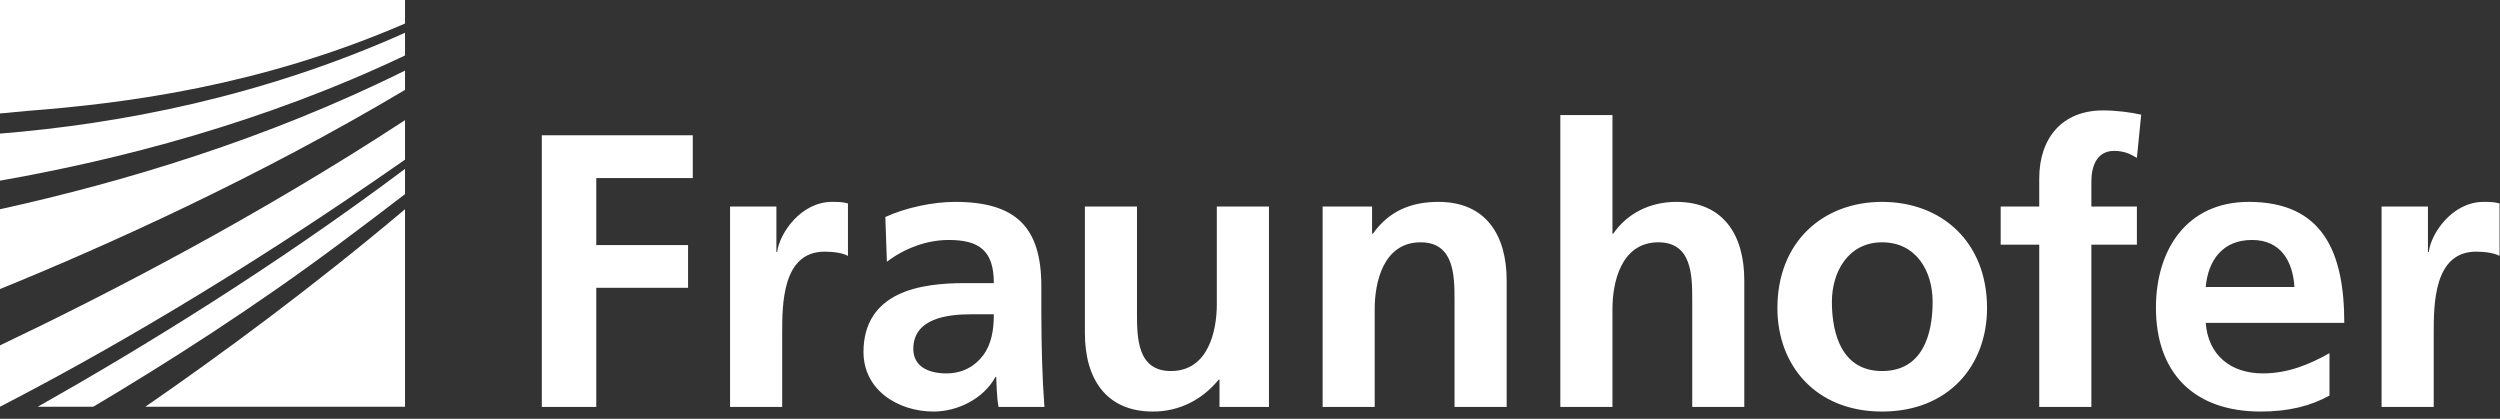
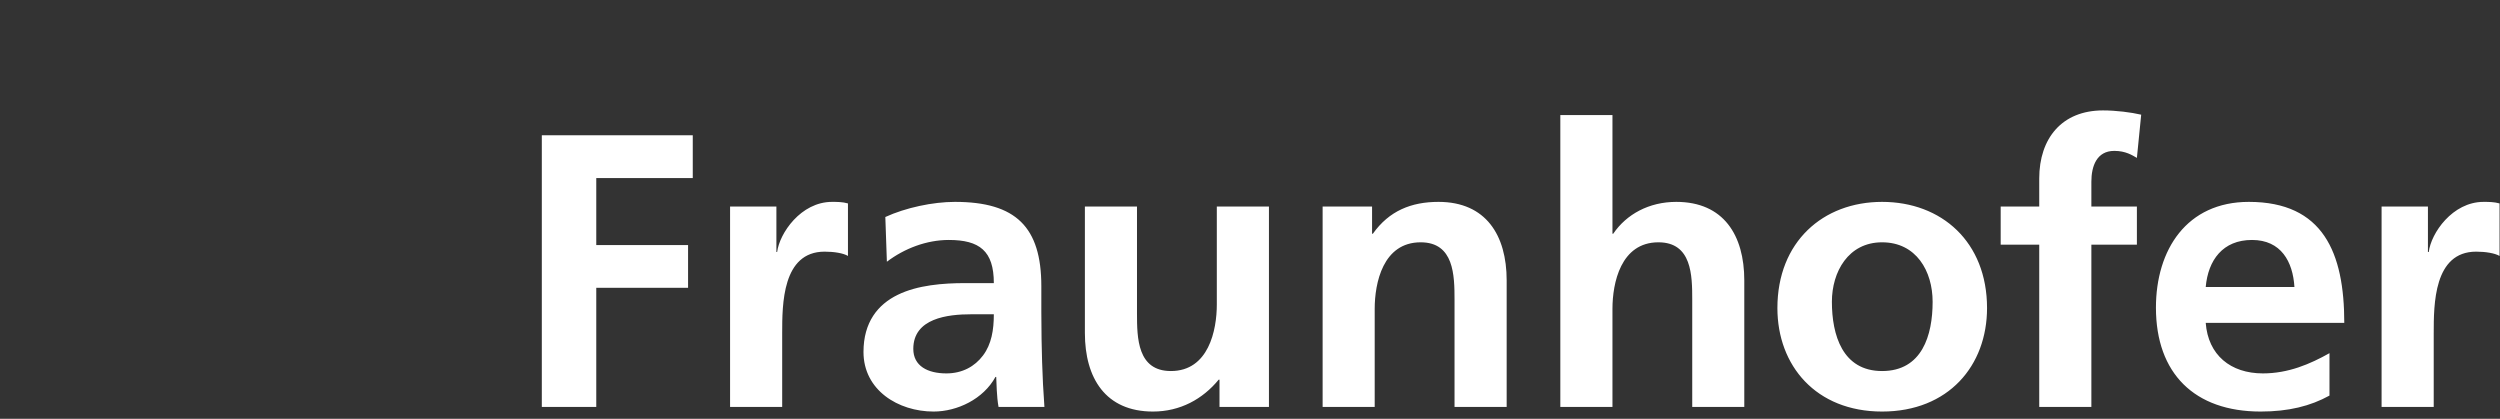
<svg xmlns="http://www.w3.org/2000/svg" width="197" height="33" viewBox="0 0 197 33" fill="none">
  <rect x="0" y="0" width="197" height="33" fill="#333333" stroke="none" />
-   <path d="M0 0V8.939C0.697 8.894 1.393 8.796 2.119 8.741C9.887 8.145 20.479 6.796 31.916 1.854V0H0ZM31.916 2.582C20.662 7.628 9.421 9.768 0 10.528V14.236C9.339 12.592 20.747 9.678 31.916 4.37V2.582ZM31.916 5.562C20.964 11 9.601 14.374 0 16.488V22.778C8.457 19.332 20.265 14.017 31.916 7.085V5.562ZM31.916 9.469C20.291 17.073 8.486 23.176 0 27.215V32.049C7.596 28.134 18.707 21.817 31.916 12.581V9.469ZM31.916 13.309C21.642 21.012 11.175 27.424 2.98 32.049H7.35C13.092 28.642 20.074 24.206 27.016 19.004C28.637 17.791 30.245 16.588 31.916 15.296V13.309ZM31.916 16.488C24.648 22.611 17.502 27.877 11.455 32.049H31.916V16.488Z" fill="white" />
  <path d="M42.695 32.065H46.986V22.678H54.22V19.309H46.986V14.033H54.59V10.658H42.695V32.065ZM57.53 32.065H61.636V26.267C61.636 23.994 61.636 19.83 64.981 19.83C65.717 19.83 66.456 19.947 66.819 20.169V16.03C66.39 15.908 65.964 15.908 65.564 15.908C63.108 15.908 61.424 18.384 61.239 19.857H61.18V16.273H57.53V32.065ZM69.886 20.625C71.264 19.579 73.014 18.909 74.76 18.909C77.181 18.909 78.314 19.767 78.314 22.309H76.044C74.333 22.309 72.307 22.463 70.744 23.231C69.179 23.994 68.043 25.382 68.043 27.737C68.043 30.74 70.774 32.43 73.565 32.43C75.435 32.43 77.49 31.445 78.441 29.704H78.502C78.531 30.195 78.531 31.235 78.685 32.065H82.3C82.213 30.83 82.152 29.736 82.118 28.531C82.086 27.374 82.057 26.174 82.057 24.582V22.553C82.057 17.899 80.06 15.908 75.25 15.908C73.507 15.908 71.359 16.366 69.764 17.1L69.886 20.625ZM71.968 27.493C71.968 25.067 74.696 24.765 76.537 24.765H78.314C78.314 25.994 78.132 27.125 77.459 28.015C76.815 28.873 75.835 29.424 74.574 29.424C73.102 29.424 71.968 28.841 71.968 27.493ZM99.993 16.273H95.885V23.994C95.885 26.02 95.239 29.238 92.267 29.238C89.627 29.238 89.595 26.635 89.595 24.704V16.273H85.489V26.24C85.489 29.792 87.116 32.43 90.853 32.43C93.004 32.43 94.778 31.445 96.034 29.916H96.097V32.065H99.993V16.273ZM104.223 32.065H108.326V24.336C108.326 22.309 108.972 19.094 111.949 19.094C114.579 19.094 114.617 21.698 114.617 23.631V32.065H118.725V22.092C118.725 18.541 117.096 15.908 113.353 15.908C111.21 15.908 109.465 16.612 108.183 18.416H108.119V16.273H104.223V32.065ZM122.954 32.065H127.062V24.336C127.062 22.309 127.709 19.094 130.683 19.094C133.321 19.094 133.348 21.698 133.348 23.631V32.065H137.45V22.092C137.45 18.541 135.824 15.908 132.09 15.908C129.944 15.908 128.167 16.883 127.123 18.416H127.062V9.069H122.954V32.065ZM140.059 24.275C140.059 28.809 143.097 32.43 148.307 32.43C153.544 32.43 156.579 28.809 156.579 24.275C156.579 19.062 152.998 15.908 148.307 15.908C143.648 15.908 140.059 19.062 140.059 24.275ZM144.353 23.782C144.353 21.422 145.645 19.094 148.307 19.094C151.001 19.094 152.291 21.364 152.291 23.782C152.291 26.423 151.462 29.238 148.307 29.238C145.182 29.238 144.353 26.388 144.353 23.782ZM160.692 32.065H164.8V19.279H168.387V16.273H164.8V14.313C164.8 13.084 165.227 11.89 166.607 11.89C167.497 11.89 168.018 12.229 168.387 12.443L168.726 9.037C167.928 8.852 166.76 8.701 165.714 8.701C162.472 8.701 160.692 10.91 160.692 14.064V16.273H157.654V19.279H160.692V32.065ZM173.811 22.614C173.999 20.5 175.154 18.909 177.456 18.909C179.755 18.909 180.679 20.625 180.801 22.614H173.811ZM183.563 27.829C182.03 28.693 180.316 29.424 178.316 29.424C175.776 29.424 173.999 27.983 173.811 25.44H184.729C184.729 19.921 183.073 15.908 177.207 15.908C172.315 15.908 169.888 19.677 169.888 24.243C169.888 29.424 172.924 32.43 178.134 32.43C180.345 32.43 182.059 31.998 183.563 31.172V27.829ZM187.669 32.065H191.777V26.267C191.777 23.994 191.777 19.83 195.122 19.83C195.85 19.83 196.589 19.947 196.965 20.169V16.03C196.531 15.908 196.097 15.908 195.702 15.908C193.247 15.908 191.56 18.384 191.387 19.857H191.321V16.273H187.669V32.065Z" fill="white" />
</svg>